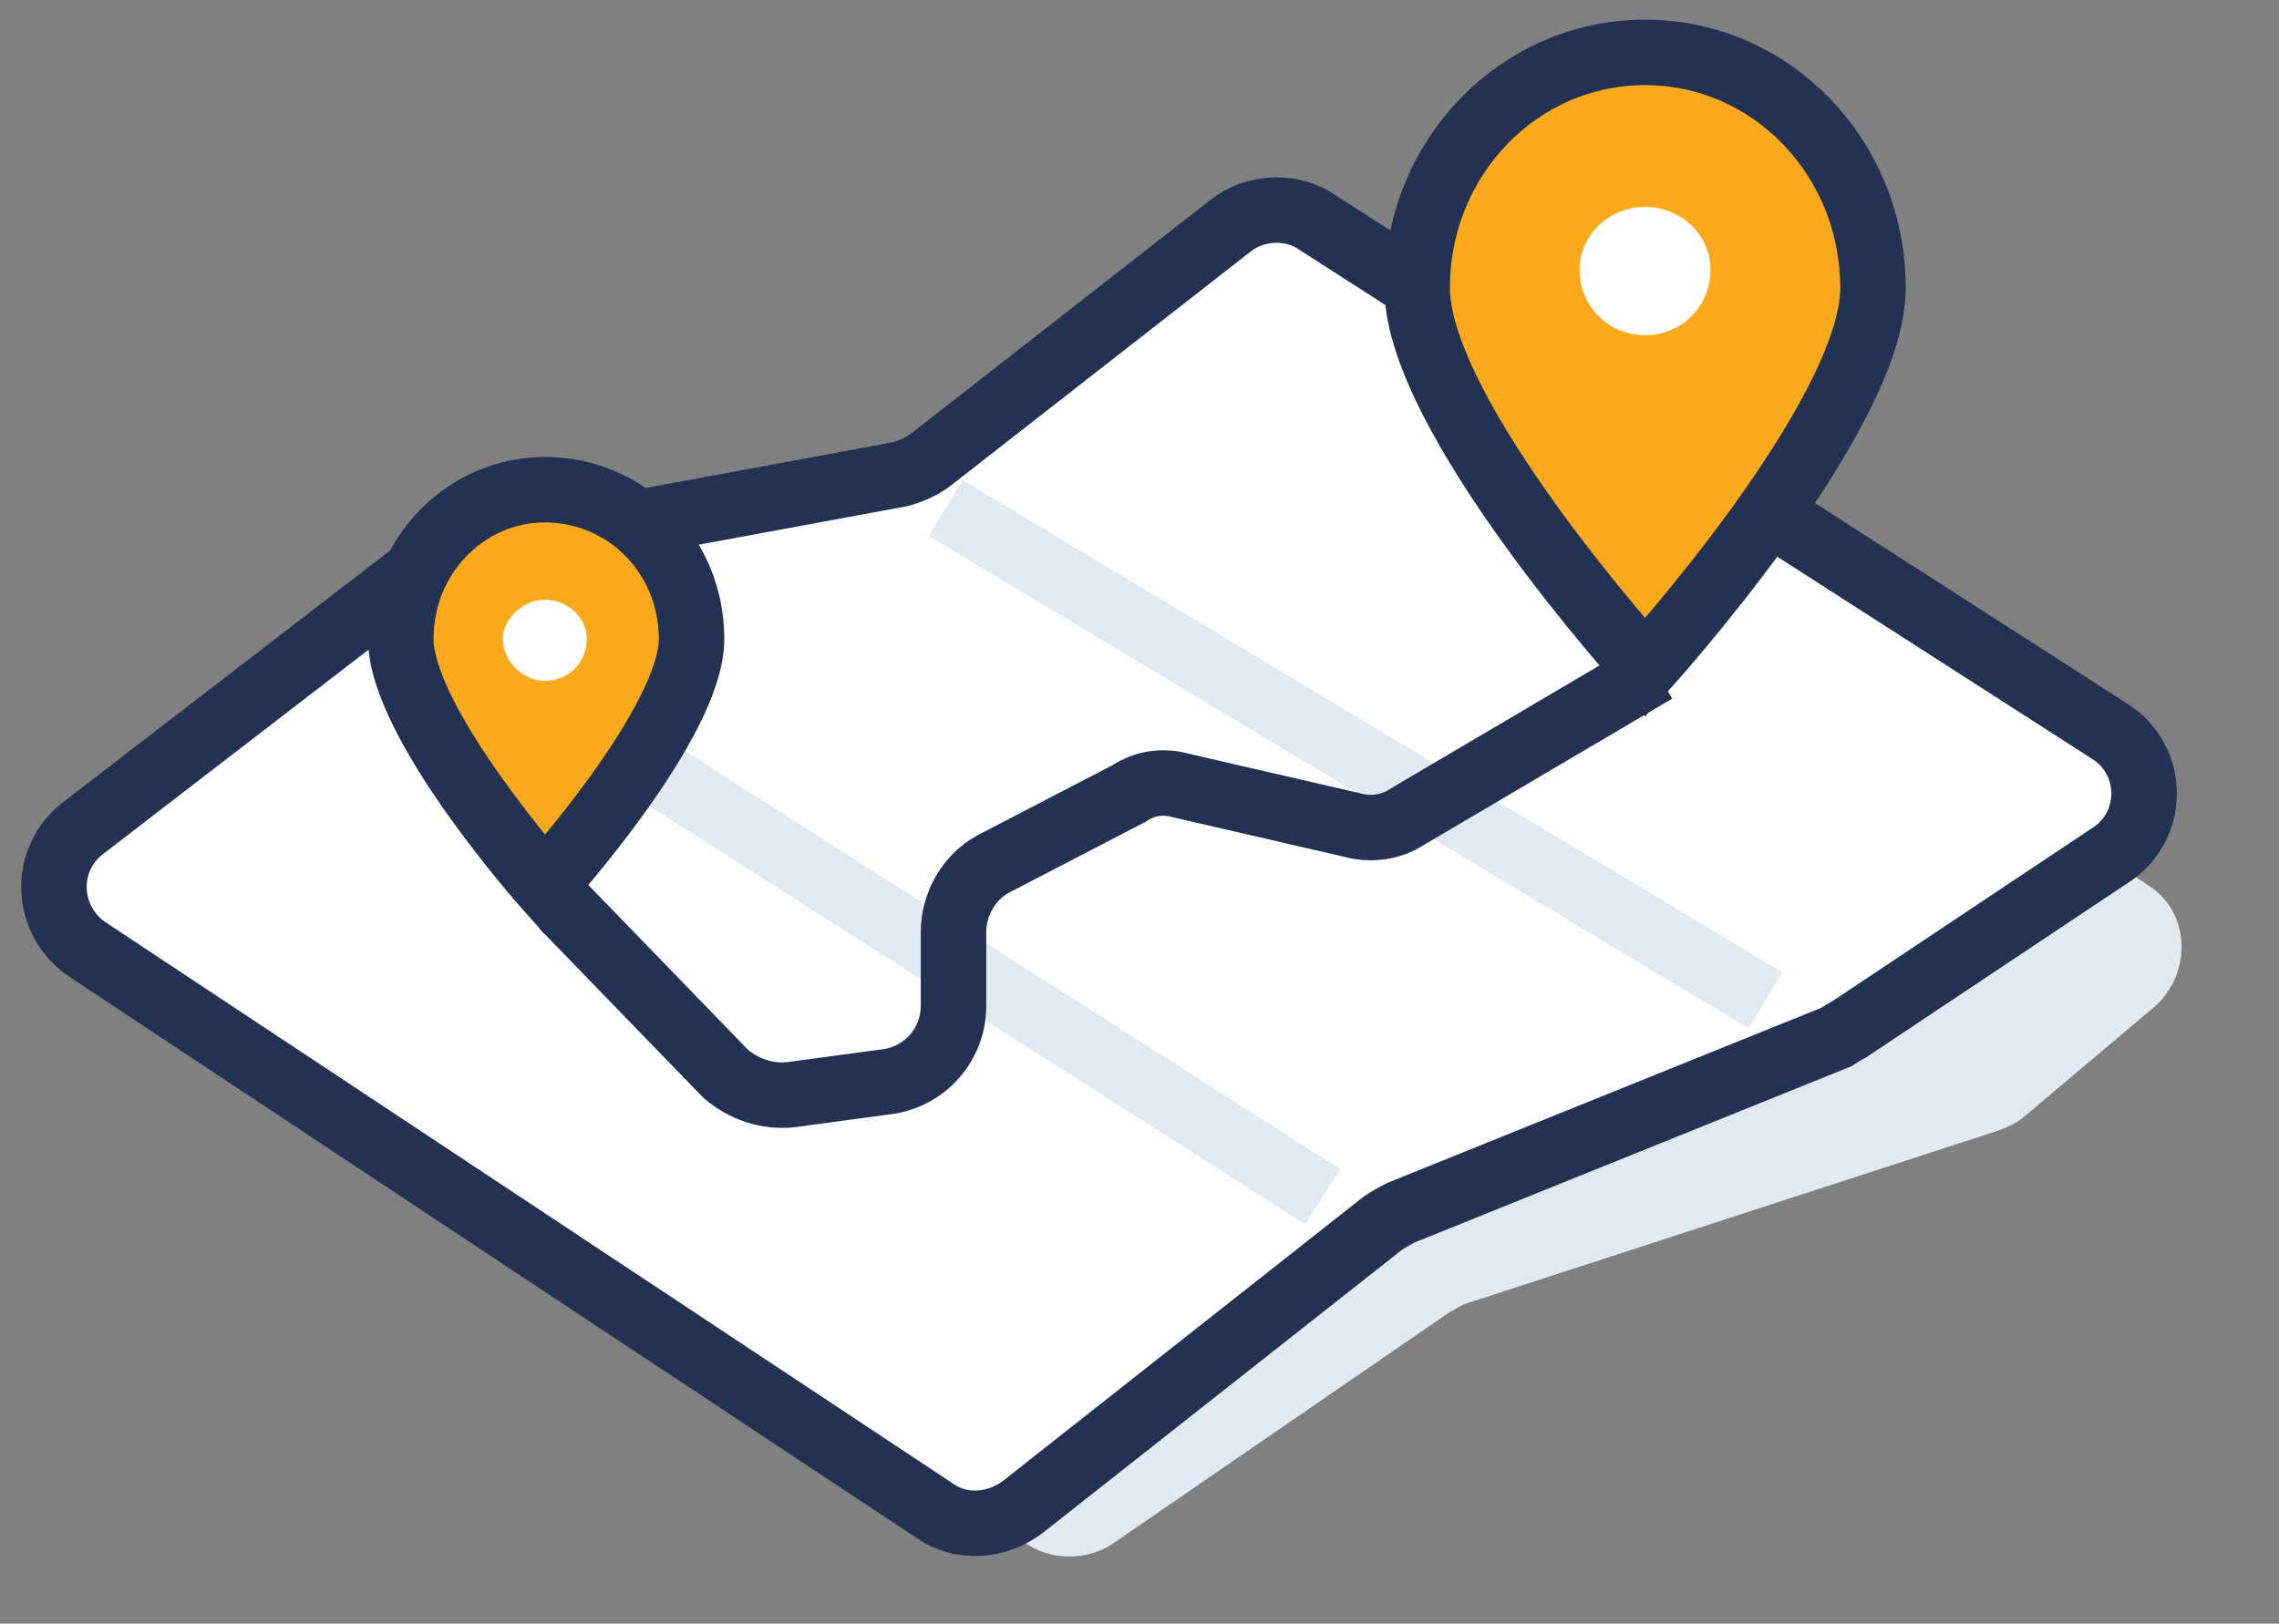
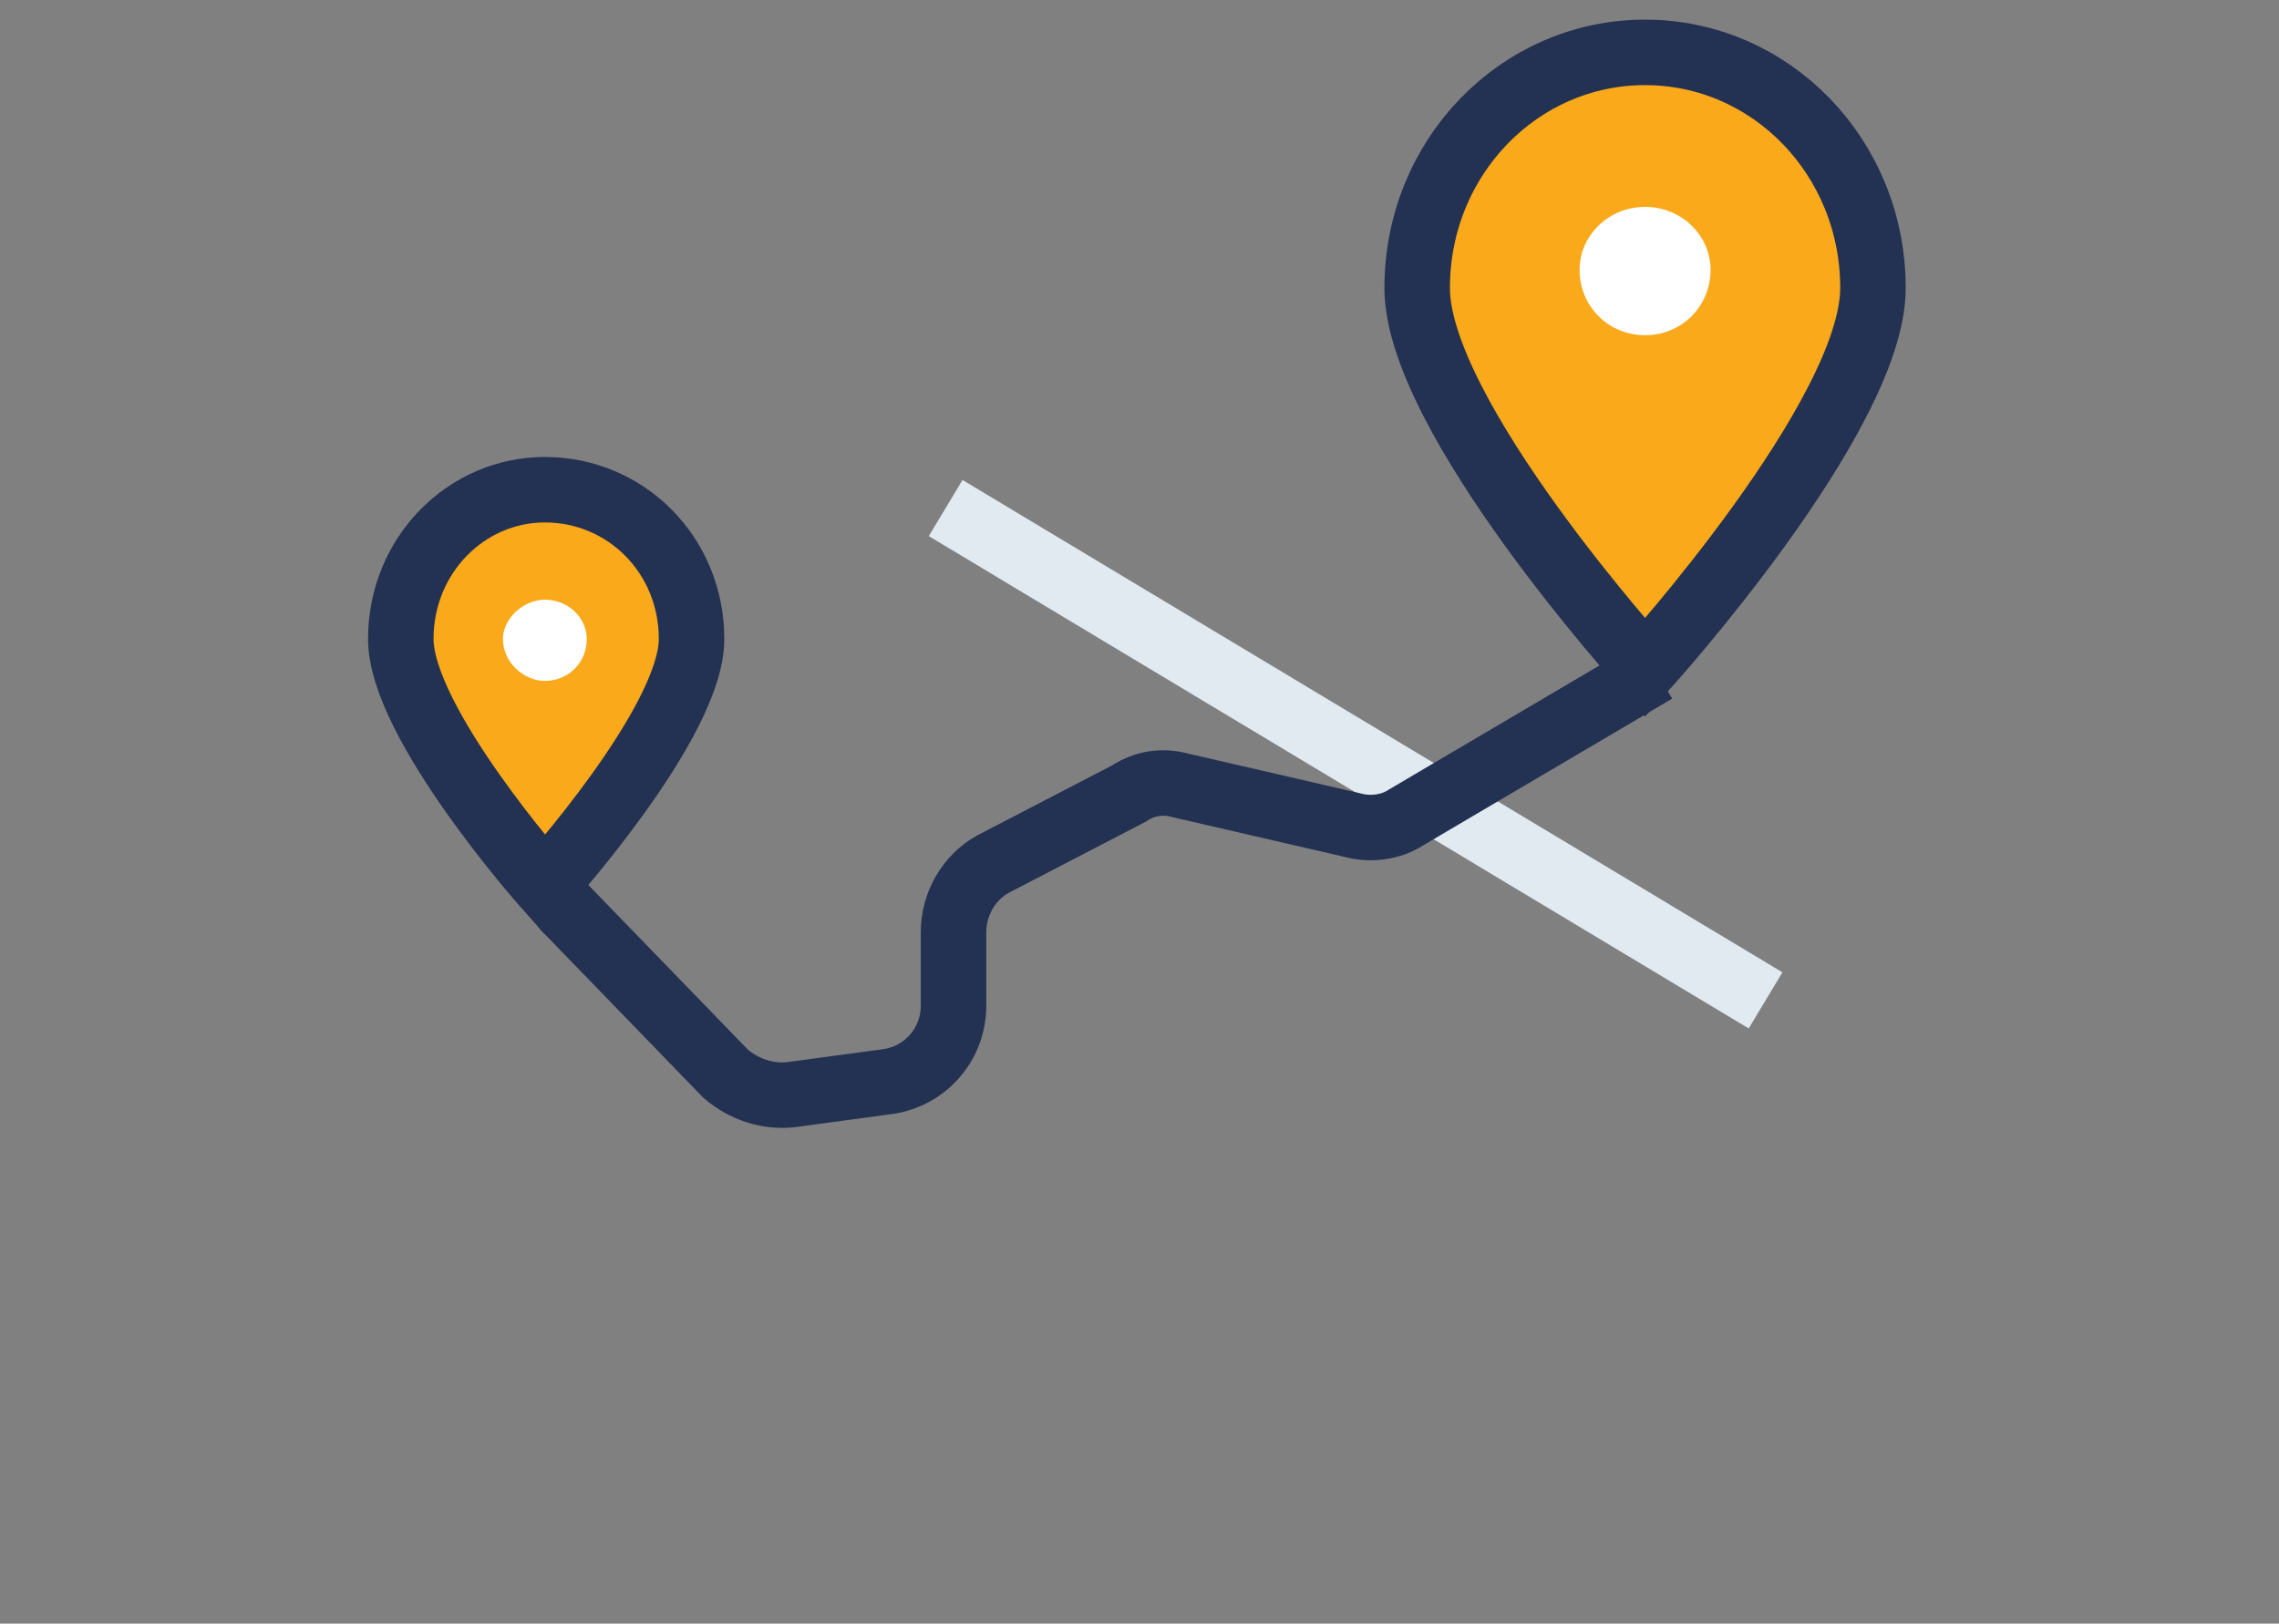
<svg xmlns="http://www.w3.org/2000/svg" version="1.2" viewBox="0 0 87 62" width="87" height="62">
  <rect x="0" y="0" width="87" height="62" fill="#808080" stroke="none" />
  <style>.a{fill:#e1eaf1}.b{fill:#fff;stroke:#233152;stroke-width:2.5}.c{fill:none;stroke:#e1eaf1;stroke-width:2.5}.d{fill:none;stroke:#233152;stroke-width:2.5}.e{fill:#f9a919;stroke:#233152;stroke-width:2.5}.f{fill:#fff}</style>
-   <path class="a" d="m7.4 36.6l31.7 22.3c1 0.7 2.3 0.7 3.3 0.1l12.8-8.8q0.3-0.2 0.7-0.4l20.3-6.6q0.6-0.2 1-0.5l5.1-4.3c1.4-1.3 1.3-3.6-0.3-4.6l-31-20.7c-1.3-0.8-3.1-0.5-4 0.8l-3.8 5.3c-0.4 0.7-1.1 1.1-1.9 1.2l-18.2 2.6q-0.5 0-1 0.3l-14.5 8.5c-1.8 1.1-1.9 3.6-0.2 4.8z" />
-   <path class="b" d="m3.4 36.3l32.3 21.4c1 0.7 2.4 0.6 3.4-0.2l13.7-10.8q0.3-0.2 0.7-0.4l16.6-6.7q0.3-0.2 0.5-0.3l9.9-6.6c1.8-1.1 1.8-3.7 0-4.8l-30.2-19.4c-1-0.7-2.4-0.6-3.3 0.1l-11.4 8.9q-0.5 0.4-1.2 0.6l-17.3 3.2q-0.7 0.2-1.3 0.6l-12.6 9.7c-1.6 1.2-1.5 3.6 0.2 4.7z" />
-   <path class="c" d="m16.8 24.2l33.7 21.5" />
  <path class="c" d="m36.1 19.4l31.3 18.8" />
  <path class="d" d="m63.2 25.6l-9.5 5.6c-0.6 0.4-1.4 0.5-2.1 0.3l-6.5-1.5c-0.7-0.2-1.4-0.1-2 0.3l-5.2 2.7c-0.9 0.5-1.5 1.5-1.5 2.6v2.8c0 1.5-1.1 2.7-2.5 2.9l-3.7 0.5c-0.9 0.1-1.8-0.2-2.5-0.8l-6.2-6.4" />
  <path class="e" d="m71.5 11c0 4.9-8.7 14.5-8.7 14.5 0 0-8.7-9.6-8.7-14.5 0-5 3.9-9 8.7-9 4.8 0 8.7 4 8.7 9z" />
  <path class="e" d="m26.4 24.4c0 3.2-5.6 9.4-5.6 9.4 0 0-5.5-6.2-5.5-9.4 0-3.2 2.5-5.7 5.5-5.7 3.1 0 5.6 2.5 5.6 5.7z" />
  <path class="f" d="m62.8 12.8c-1.4 0-2.5-1.1-2.5-2.5 0-1.3 1.1-2.4 2.5-2.4 1.4 0 2.5 1.1 2.5 2.4 0 1.4-1.1 2.5-2.5 2.5z" />
  <path class="f" d="m20.8 26c-0.8 0-1.6-0.7-1.6-1.6 0-0.8 0.8-1.5 1.6-1.5 0.9 0 1.6 0.7 1.6 1.5 0 0.9-0.7 1.6-1.6 1.6z" />
</svg>